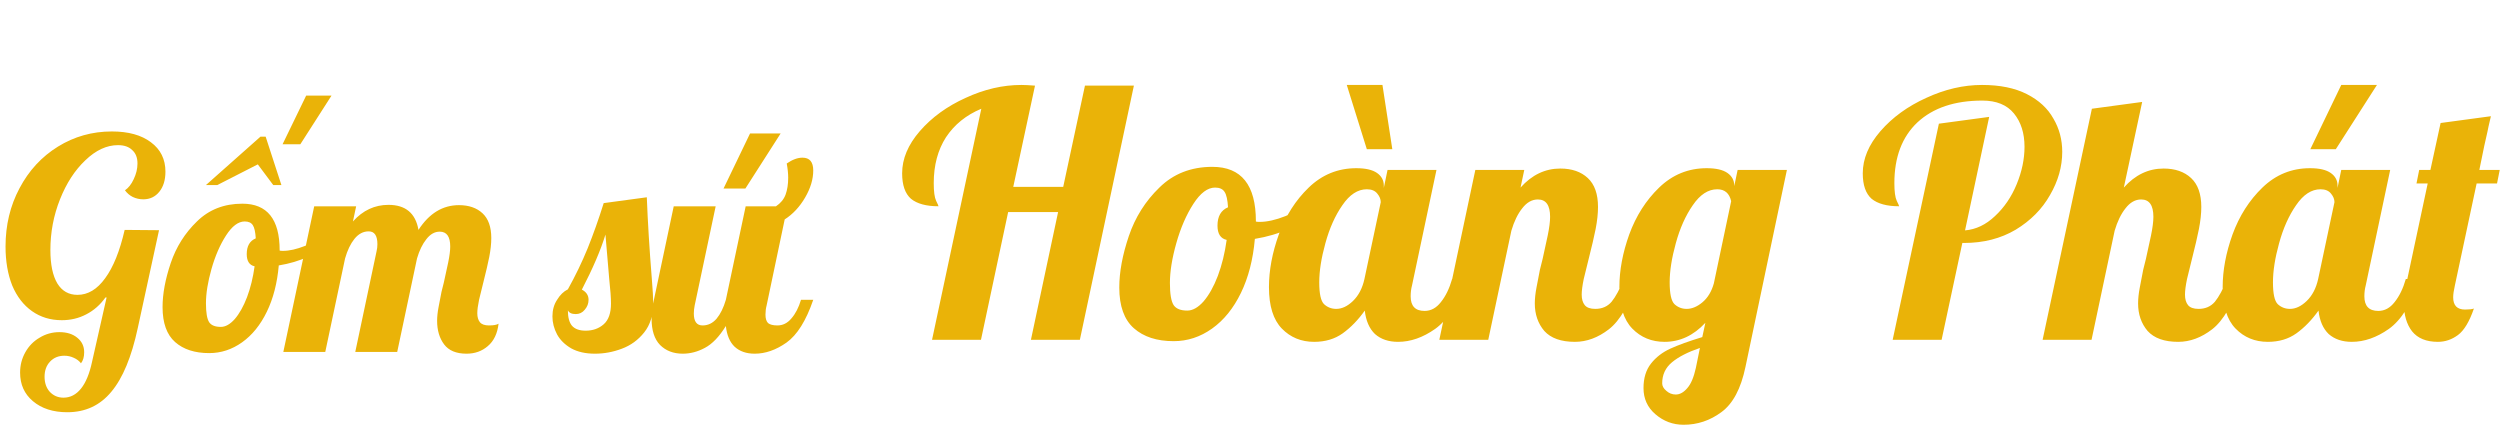
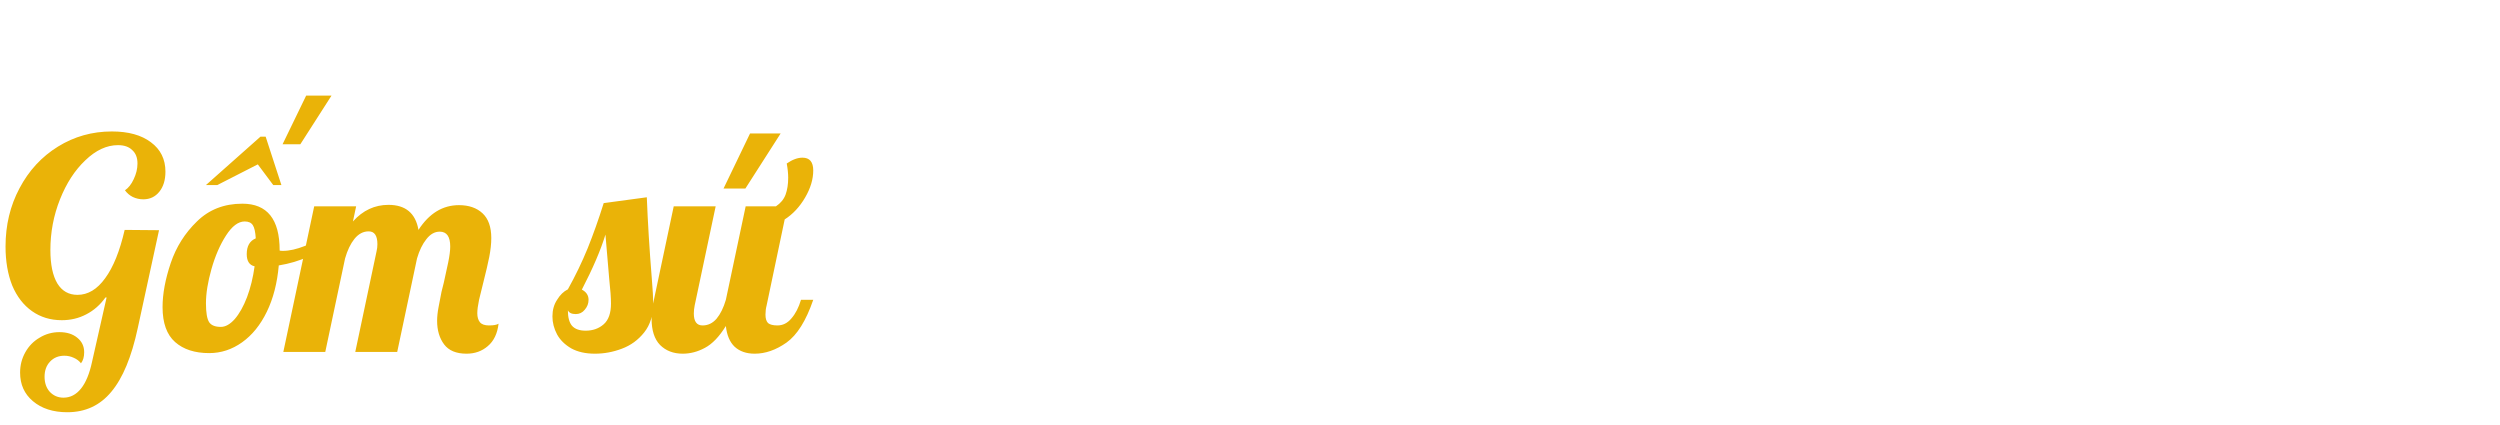
<svg xmlns="http://www.w3.org/2000/svg" width="206" height="35" viewBox="0 0 206 35" fill="none">
  <path d="M5.544 33.968C4.376 33.968 3.432 33.664 2.712 33.056C2.008 32.464 1.656 31.68 1.656 30.704C1.656 30.096 1.8 29.536 2.088 29.024C2.376 28.512 2.768 28.112 3.264 27.824C3.76 27.52 4.304 27.368 4.896 27.368C5.504 27.368 5.992 27.52 6.36 27.824C6.744 28.128 6.936 28.528 6.936 29.024C6.936 29.408 6.848 29.712 6.672 29.936C6.528 29.744 6.328 29.592 6.072 29.48C5.832 29.368 5.576 29.312 5.304 29.312C4.824 29.312 4.432 29.472 4.128 29.792C3.824 30.112 3.672 30.528 3.672 31.04C3.672 31.552 3.816 31.968 4.104 32.288C4.408 32.608 4.784 32.768 5.232 32.768C5.792 32.768 6.272 32.52 6.672 32.024C7.072 31.528 7.376 30.792 7.584 29.816L8.784 24.512H8.688C8.256 25.12 7.728 25.584 7.104 25.904C6.496 26.224 5.824 26.384 5.088 26.384C4.16 26.384 3.344 26.136 2.64 25.64C1.936 25.144 1.392 24.44 1.008 23.528C0.64 22.6 0.456 21.528 0.456 20.312C0.456 18.552 0.84 16.952 1.608 15.512C2.376 14.056 3.432 12.912 4.776 12.08C6.12 11.248 7.6 10.832 9.216 10.832C10.576 10.832 11.648 11.128 12.432 11.72C13.232 12.312 13.632 13.12 13.632 14.144C13.632 14.832 13.464 15.384 13.128 15.8C12.792 16.216 12.352 16.424 11.808 16.424C11.504 16.424 11.216 16.36 10.944 16.232C10.688 16.104 10.472 15.92 10.296 15.68C10.584 15.488 10.824 15.184 11.016 14.768C11.224 14.336 11.328 13.904 11.328 13.472C11.328 12.992 11.184 12.624 10.896 12.368C10.624 12.096 10.232 11.96 9.72 11.96C8.792 11.96 7.896 12.376 7.032 13.208C6.168 14.024 5.472 15.096 4.944 16.424C4.416 17.752 4.152 19.144 4.152 20.6C4.152 21.8 4.344 22.72 4.728 23.36C5.112 23.984 5.664 24.296 6.384 24.296C7.248 24.296 8.008 23.84 8.664 22.928C9.336 22.016 9.872 20.688 10.272 18.944L13.104 18.968L11.352 27.032C10.84 29.416 10.112 31.168 9.168 32.288C8.24 33.408 7.032 33.968 5.544 33.968ZM25.227 7.88H27.315L24.747 11.888H23.283L25.227 7.88ZM21.459 11.264H21.891L23.187 15.248H22.515L21.243 13.544L17.907 15.248H16.971L21.459 11.264ZM17.235 29.096C16.051 29.096 15.115 28.792 14.427 28.184C13.739 27.576 13.395 26.616 13.395 25.304C13.395 24.216 13.619 23.008 14.067 21.68C14.515 20.352 15.235 19.208 16.227 18.248C17.219 17.272 18.467 16.784 19.971 16.784C22.019 16.784 23.043 18.064 23.043 20.624V20.648C23.091 20.664 23.179 20.672 23.307 20.672C23.835 20.672 24.443 20.536 25.131 20.264C25.819 19.976 26.443 19.632 27.003 19.232L27.219 19.88C26.755 20.376 26.147 20.8 25.395 21.152C24.659 21.488 23.851 21.728 22.971 21.872C22.843 23.328 22.515 24.6 21.987 25.688C21.459 26.776 20.779 27.616 19.947 28.208C19.115 28.8 18.211 29.096 17.235 29.096ZM18.195 26.936C18.579 26.936 18.963 26.72 19.347 26.288C19.731 25.84 20.067 25.24 20.355 24.488C20.643 23.72 20.851 22.872 20.979 21.944C20.547 21.848 20.331 21.512 20.331 20.936C20.331 20.28 20.579 19.848 21.075 19.64C21.043 19.112 20.963 18.752 20.835 18.56C20.707 18.352 20.483 18.248 20.163 18.248C19.635 18.248 19.123 18.632 18.627 19.4C18.131 20.168 17.731 21.088 17.427 22.16C17.123 23.232 16.971 24.176 16.971 24.992C16.971 25.76 17.059 26.28 17.235 26.552C17.411 26.808 17.731 26.936 18.195 26.936ZM38.442 29.144C37.594 29.144 36.978 28.888 36.594 28.376C36.21 27.864 36.018 27.216 36.018 26.432C36.018 26.096 36.058 25.72 36.138 25.304C36.218 24.872 36.298 24.456 36.378 24.056C36.474 23.656 36.538 23.4 36.57 23.288C36.698 22.728 36.818 22.176 36.93 21.632C37.042 21.088 37.098 20.648 37.098 20.312C37.098 19.496 36.81 19.088 36.234 19.088C35.818 19.088 35.45 19.296 35.13 19.712C34.81 20.112 34.554 20.64 34.362 21.296L32.73 29H29.274L31.026 20.72C31.074 20.528 31.098 20.328 31.098 20.12C31.098 19.416 30.858 19.064 30.378 19.064C29.93 19.064 29.538 19.272 29.202 19.688C28.882 20.088 28.626 20.624 28.434 21.296L26.802 29H23.346L25.89 17H29.346L29.082 18.248C29.898 17.336 30.874 16.88 32.01 16.88C33.418 16.88 34.242 17.568 34.482 18.944C35.362 17.584 36.474 16.904 37.818 16.904C38.634 16.904 39.282 17.128 39.762 17.576C40.242 18.024 40.482 18.704 40.482 19.616C40.482 20.08 40.426 20.6 40.314 21.176C40.202 21.736 40.042 22.424 39.834 23.24C39.706 23.736 39.586 24.224 39.474 24.704C39.378 25.168 39.33 25.536 39.33 25.808C39.33 26.128 39.402 26.376 39.546 26.552C39.69 26.728 39.938 26.816 40.29 26.816C40.674 26.816 40.938 26.768 41.082 26.672C40.986 27.488 40.69 28.104 40.194 28.52C39.714 28.936 39.13 29.144 38.442 29.144ZM49.025 29.144C48.257 29.144 47.609 29 47.081 28.712C46.553 28.408 46.161 28.024 45.905 27.56C45.649 27.08 45.521 26.584 45.521 26.072C45.521 25.544 45.649 25.088 45.905 24.704C46.145 24.304 46.441 24.016 46.793 23.84C47.417 22.72 47.961 21.592 48.425 20.456C48.889 19.304 49.329 18.064 49.745 16.736L53.297 16.256C53.377 18.304 53.513 20.52 53.705 22.904C53.785 23.864 53.825 24.56 53.825 24.992C53.825 25.968 53.577 26.768 53.081 27.392C52.585 28.016 51.969 28.464 51.233 28.736C50.513 29.008 49.777 29.144 49.025 29.144ZM48.257 27.248C48.849 27.248 49.345 27.072 49.745 26.72C50.145 26.368 50.345 25.8 50.345 25.016C50.345 24.536 50.297 23.864 50.201 23C50.041 21.176 49.937 19.952 49.889 19.328C49.505 20.592 48.857 22.104 47.945 23.864C48.313 24.056 48.497 24.336 48.497 24.704C48.497 25.008 48.393 25.28 48.185 25.52C47.993 25.76 47.745 25.88 47.441 25.88C47.105 25.88 46.889 25.776 46.793 25.568C46.793 26.144 46.905 26.568 47.129 26.84C47.369 27.112 47.745 27.248 48.257 27.248ZM61.419 15.536H59.619L61.803 11H64.323L61.419 15.536ZM64.059 26.816C64.507 26.816 64.891 26.624 65.211 26.24C65.547 25.856 65.811 25.344 66.003 24.704H67.011C66.419 26.432 65.683 27.608 64.803 28.232C63.939 28.84 63.067 29.144 62.187 29.144C61.499 29.144 60.947 28.952 60.531 28.568C60.131 28.184 59.891 27.616 59.811 26.864C59.267 27.744 58.691 28.344 58.083 28.664C57.491 28.984 56.883 29.144 56.259 29.144C55.491 29.144 54.867 28.904 54.387 28.424C53.923 27.944 53.691 27.224 53.691 26.264C53.691 25.864 53.755 25.344 53.883 24.704L55.515 17H58.971L57.243 25.16C57.195 25.4 57.171 25.624 57.171 25.832C57.171 26.488 57.411 26.816 57.891 26.816C58.339 26.816 58.723 26.632 59.043 26.264C59.363 25.88 59.619 25.36 59.811 24.704L61.443 17H63.939C64.323 16.744 64.587 16.424 64.731 16.04C64.875 15.64 64.947 15.176 64.947 14.648C64.947 14.296 64.907 13.904 64.827 13.472C65.291 13.152 65.723 12.992 66.123 12.992C66.715 12.992 67.011 13.344 67.011 14.048C67.011 14.768 66.787 15.512 66.339 16.28C65.891 17.048 65.331 17.648 64.659 18.08L63.171 25.16C63.107 25.4 63.075 25.656 63.075 25.928C63.075 26.248 63.147 26.48 63.291 26.624C63.451 26.752 63.707 26.816 64.059 26.816Z" fill="#EAB308" />
-   <path d="M80.86 8.96C79.609 9.483 78.639 10.267 77.948 11.312C77.276 12.357 76.94 13.617 76.94 15.092C76.94 15.783 77.005 16.268 77.136 16.548C77.267 16.809 77.332 16.959 77.332 16.996C76.324 16.996 75.568 16.791 75.064 16.38C74.579 15.951 74.336 15.251 74.336 14.28C74.336 13.085 74.821 11.928 75.792 10.808C76.781 9.669 78.041 8.755 79.572 8.064C81.103 7.355 82.633 7 84.164 7C84.425 7 84.799 7.019 85.284 7.056L83.492 15.4H87.608L89.4 7.056H93.432L88.98 28H84.948L87.188 17.472H83.072L80.832 28H76.8L80.86 8.96ZM96.709 28.112C95.328 28.112 94.236 27.757 93.433 27.048C92.63 26.339 92.229 25.219 92.229 23.688C92.229 22.419 92.49 21.009 93.013 19.46C93.536 17.911 94.376 16.576 95.533 15.456C96.69 14.317 98.146 13.748 99.901 13.748C102.29 13.748 103.485 15.241 103.485 18.228V18.256C103.541 18.275 103.644 18.284 103.793 18.284C104.409 18.284 105.118 18.125 105.921 17.808C106.724 17.472 107.452 17.071 108.105 16.604L108.357 17.36C107.816 17.939 107.106 18.433 106.229 18.844C105.37 19.236 104.428 19.516 103.401 19.684C103.252 21.383 102.869 22.867 102.253 24.136C101.637 25.405 100.844 26.385 99.873 27.076C98.902 27.767 97.848 28.112 96.709 28.112ZM97.829 25.592C98.277 25.592 98.725 25.34 99.173 24.836C99.621 24.313 100.013 23.613 100.349 22.736C100.685 21.84 100.928 20.851 101.077 19.768C100.573 19.656 100.321 19.264 100.321 18.592C100.321 17.827 100.61 17.323 101.189 17.08C101.152 16.464 101.058 16.044 100.909 15.82C100.76 15.577 100.498 15.456 100.125 15.456C99.509 15.456 98.912 15.904 98.333 16.8C97.754 17.696 97.288 18.769 96.933 20.02C96.578 21.271 96.401 22.372 96.401 23.324C96.401 24.22 96.504 24.827 96.709 25.144C96.914 25.443 97.288 25.592 97.829 25.592ZM110.974 7H113.914L114.726 12.292H112.626L110.974 7ZM108.286 28.168C107.222 28.168 106.335 27.804 105.626 27.076C104.916 26.348 104.562 25.209 104.562 23.66C104.562 22.279 104.832 20.832 105.374 19.32C105.934 17.789 106.755 16.501 107.838 15.456C108.939 14.392 110.246 13.86 111.758 13.86C112.523 13.86 113.092 13.991 113.466 14.252C113.839 14.513 114.026 14.859 114.026 15.288V15.484L114.334 14H118.366L116.35 23.52C116.275 23.8 116.238 24.099 116.238 24.416C116.238 25.219 116.62 25.62 117.386 25.62C117.908 25.62 118.356 25.377 118.73 24.892C119.122 24.407 119.43 23.772 119.654 22.988H120.83C120.139 25.004 119.28 26.376 118.254 27.104C117.246 27.813 116.228 28.168 115.202 28.168C114.418 28.168 113.783 27.953 113.298 27.524C112.831 27.076 112.551 26.432 112.458 25.592C111.916 26.357 111.31 26.983 110.638 27.468C109.984 27.935 109.2 28.168 108.286 28.168ZM110.106 25.452C110.572 25.452 111.03 25.237 111.478 24.808C111.944 24.36 112.262 23.753 112.43 22.988L113.774 16.66C113.774 16.417 113.68 16.184 113.494 15.96C113.307 15.717 113.018 15.596 112.626 15.596C111.879 15.596 111.207 16.035 110.61 16.912C110.012 17.771 109.546 18.816 109.21 20.048C108.874 21.261 108.706 22.335 108.706 23.268C108.706 24.201 108.836 24.799 109.098 25.06C109.378 25.321 109.714 25.452 110.106 25.452ZM129.772 28.168C128.633 28.168 127.793 27.869 127.252 27.272C126.729 26.656 126.468 25.9 126.468 25.004C126.468 24.612 126.515 24.173 126.608 23.688C126.701 23.184 126.795 22.699 126.888 22.232C127 21.765 127.075 21.467 127.112 21.336C127.261 20.683 127.401 20.039 127.532 19.404C127.663 18.769 127.728 18.256 127.728 17.864C127.728 16.912 127.392 16.436 126.72 16.436C126.235 16.436 125.805 16.679 125.432 17.164C125.059 17.631 124.76 18.247 124.536 19.012L122.632 28H118.6L121.568 14H125.6L125.292 15.456C126.225 14.411 127.317 13.888 128.568 13.888C129.52 13.888 130.276 14.149 130.836 14.672C131.396 15.195 131.676 15.988 131.676 17.052C131.676 17.593 131.611 18.2 131.48 18.872C131.349 19.525 131.163 20.328 130.92 21.28C130.771 21.859 130.631 22.428 130.5 22.988C130.388 23.529 130.332 23.959 130.332 24.276C130.332 24.649 130.416 24.939 130.584 25.144C130.752 25.349 131.041 25.452 131.452 25.452C132.012 25.452 132.46 25.256 132.796 24.864C133.132 24.453 133.468 23.828 133.804 22.988H134.98C134.289 25.041 133.487 26.423 132.572 27.132C131.676 27.823 130.743 28.168 129.772 28.168ZM138.729 35C137.851 35 137.077 34.711 136.405 34.132C135.751 33.572 135.425 32.853 135.425 31.976C135.425 31.155 135.63 30.483 136.041 29.96C136.451 29.437 136.983 29.027 137.637 28.728C138.29 28.429 139.167 28.112 140.269 27.776L140.521 26.6C139.55 27.645 138.43 28.168 137.161 28.168C136.097 28.168 135.21 27.804 134.501 27.076C133.791 26.348 133.437 25.209 133.437 23.66C133.437 22.279 133.707 20.832 134.249 19.32C134.809 17.789 135.63 16.501 136.713 15.456C137.814 14.392 139.121 13.86 140.633 13.86C141.398 13.86 141.967 13.991 142.341 14.252C142.714 14.513 142.901 14.859 142.901 15.288V15.344L143.181 14H147.241L143.825 30.24C143.451 32.032 142.789 33.273 141.837 33.964C140.903 34.655 139.867 35 138.729 35ZM138.981 25.452C139.41 25.452 139.839 25.275 140.269 24.92C140.717 24.547 141.034 24.024 141.221 23.352L142.649 16.576C142.499 15.923 142.117 15.596 141.501 15.596C140.754 15.596 140.082 16.035 139.485 16.912C138.887 17.771 138.421 18.816 138.085 20.048C137.749 21.261 137.581 22.335 137.581 23.268C137.581 24.201 137.711 24.799 137.973 25.06C138.253 25.321 138.589 25.452 138.981 25.452ZM138.085 32.508C138.421 32.508 138.738 32.331 139.037 31.976C139.335 31.64 139.569 31.089 139.737 30.324L140.073 28.672C139.083 29.008 138.318 29.4 137.777 29.848C137.235 30.296 136.965 30.875 136.965 31.584C136.965 31.808 137.077 32.013 137.301 32.2C137.525 32.405 137.786 32.508 138.085 32.508ZM159.764 10.192L163.908 9.632L161.92 18.984C162.816 18.909 163.638 18.517 164.384 17.808C165.15 17.099 165.747 16.221 166.176 15.176C166.606 14.131 166.82 13.104 166.82 12.096C166.82 10.976 166.531 10.061 165.952 9.352C165.374 8.643 164.506 8.288 163.348 8.288C161.071 8.288 159.288 8.885 158 10.08C156.731 11.275 156.096 12.945 156.096 15.092C156.096 15.783 156.162 16.268 156.292 16.548C156.423 16.809 156.488 16.959 156.488 16.996C155.48 16.996 154.724 16.791 154.22 16.38C153.735 15.951 153.492 15.251 153.492 14.28C153.492 13.085 153.978 11.928 154.948 10.808C155.938 9.669 157.198 8.755 158.728 8.064C160.259 7.355 161.79 7 163.32 7C164.795 7 166.027 7.252 167.016 7.756C168.006 8.26 168.734 8.932 169.2 9.772C169.686 10.593 169.928 11.508 169.928 12.516C169.928 13.729 169.592 14.915 168.92 16.072C168.267 17.229 167.324 18.181 166.092 18.928C164.86 19.656 163.442 20.02 161.836 20.02H161.696L159.988 28H155.956L159.764 10.192ZM179.483 28.168C178.344 28.168 177.504 27.869 176.963 27.272C176.44 26.656 176.179 25.9 176.179 25.004C176.179 24.612 176.226 24.173 176.319 23.688C176.412 23.184 176.506 22.699 176.599 22.232C176.711 21.765 176.786 21.467 176.823 21.336C176.972 20.683 177.112 20.039 177.243 19.404C177.374 18.769 177.439 18.256 177.439 17.864C177.439 16.912 177.103 16.436 176.431 16.436C175.946 16.436 175.516 16.679 175.143 17.164C174.77 17.631 174.471 18.247 174.247 19.012L172.343 28H168.311L172.371 8.96L176.515 8.4L175.003 15.456C175.936 14.411 177.028 13.888 178.279 13.888C179.231 13.888 179.987 14.149 180.547 14.672C181.107 15.195 181.387 15.988 181.387 17.052C181.387 17.593 181.322 18.2 181.191 18.872C181.06 19.525 180.874 20.328 180.631 21.28C180.482 21.859 180.342 22.428 180.211 22.988C180.099 23.529 180.043 23.959 180.043 24.276C180.043 24.649 180.127 24.939 180.295 25.144C180.463 25.349 180.752 25.452 181.163 25.452C181.723 25.452 182.171 25.256 182.507 24.864C182.843 24.453 183.179 23.828 183.515 22.988H184.691C184 25.041 183.198 26.423 182.283 27.132C181.387 27.823 180.454 28.168 179.483 28.168ZM192.92 7H195.86L192.472 12.292H190.372L192.92 7ZM186.872 28.168C185.808 28.168 184.921 27.804 184.212 27.076C183.502 26.348 183.148 25.209 183.148 23.66C183.148 22.279 183.418 20.832 183.96 19.32C184.52 17.789 185.341 16.501 186.424 15.456C187.525 14.392 188.832 13.86 190.344 13.86C191.109 13.86 191.678 13.991 192.052 14.252C192.425 14.513 192.612 14.859 192.612 15.288V15.484L192.92 14H196.952L194.936 23.52C194.861 23.8 194.824 24.099 194.824 24.416C194.824 25.219 195.206 25.62 195.972 25.62C196.494 25.62 196.942 25.377 197.316 24.892C197.708 24.407 198.016 23.772 198.24 22.988H199.416C198.725 25.004 197.866 26.376 196.84 27.104C195.832 27.813 194.814 28.168 193.788 28.168C193.004 28.168 192.369 27.953 191.884 27.524C191.417 27.076 191.137 26.432 191.044 25.592C190.502 26.357 189.896 26.983 189.224 27.468C188.57 27.935 187.786 28.168 186.872 28.168ZM188.692 25.452C189.158 25.452 189.616 25.237 190.064 24.808C190.53 24.36 190.848 23.753 191.016 22.988L192.36 16.66C192.36 16.417 192.266 16.184 192.08 15.96C191.893 15.717 191.604 15.596 191.212 15.596C190.465 15.596 189.793 16.035 189.196 16.912C188.598 17.771 188.132 18.816 187.796 20.048C187.46 21.261 187.292 22.335 187.292 23.268C187.292 24.201 187.422 24.799 187.684 25.06C187.964 25.321 188.3 25.452 188.692 25.452ZM200.882 28.168C199.93 28.168 199.221 27.879 198.754 27.3C198.306 26.721 198.082 25.956 198.082 25.004C198.082 24.519 198.138 24.024 198.25 23.52L200.042 15.12H199.118L199.342 14H200.266L201.106 10.136L205.25 9.576C205.082 10.285 204.989 10.705 204.97 10.836C204.839 11.359 204.615 12.413 204.298 14H205.978L205.754 15.12H204.074L202.282 23.52C202.189 23.931 202.142 24.257 202.142 24.5C202.142 25.172 202.469 25.508 203.122 25.508C203.458 25.508 203.701 25.48 203.85 25.424C203.477 26.507 203.038 27.235 202.534 27.608C202.03 27.981 201.479 28.168 200.882 28.168Z" fill="#EAB308" />
</svg>